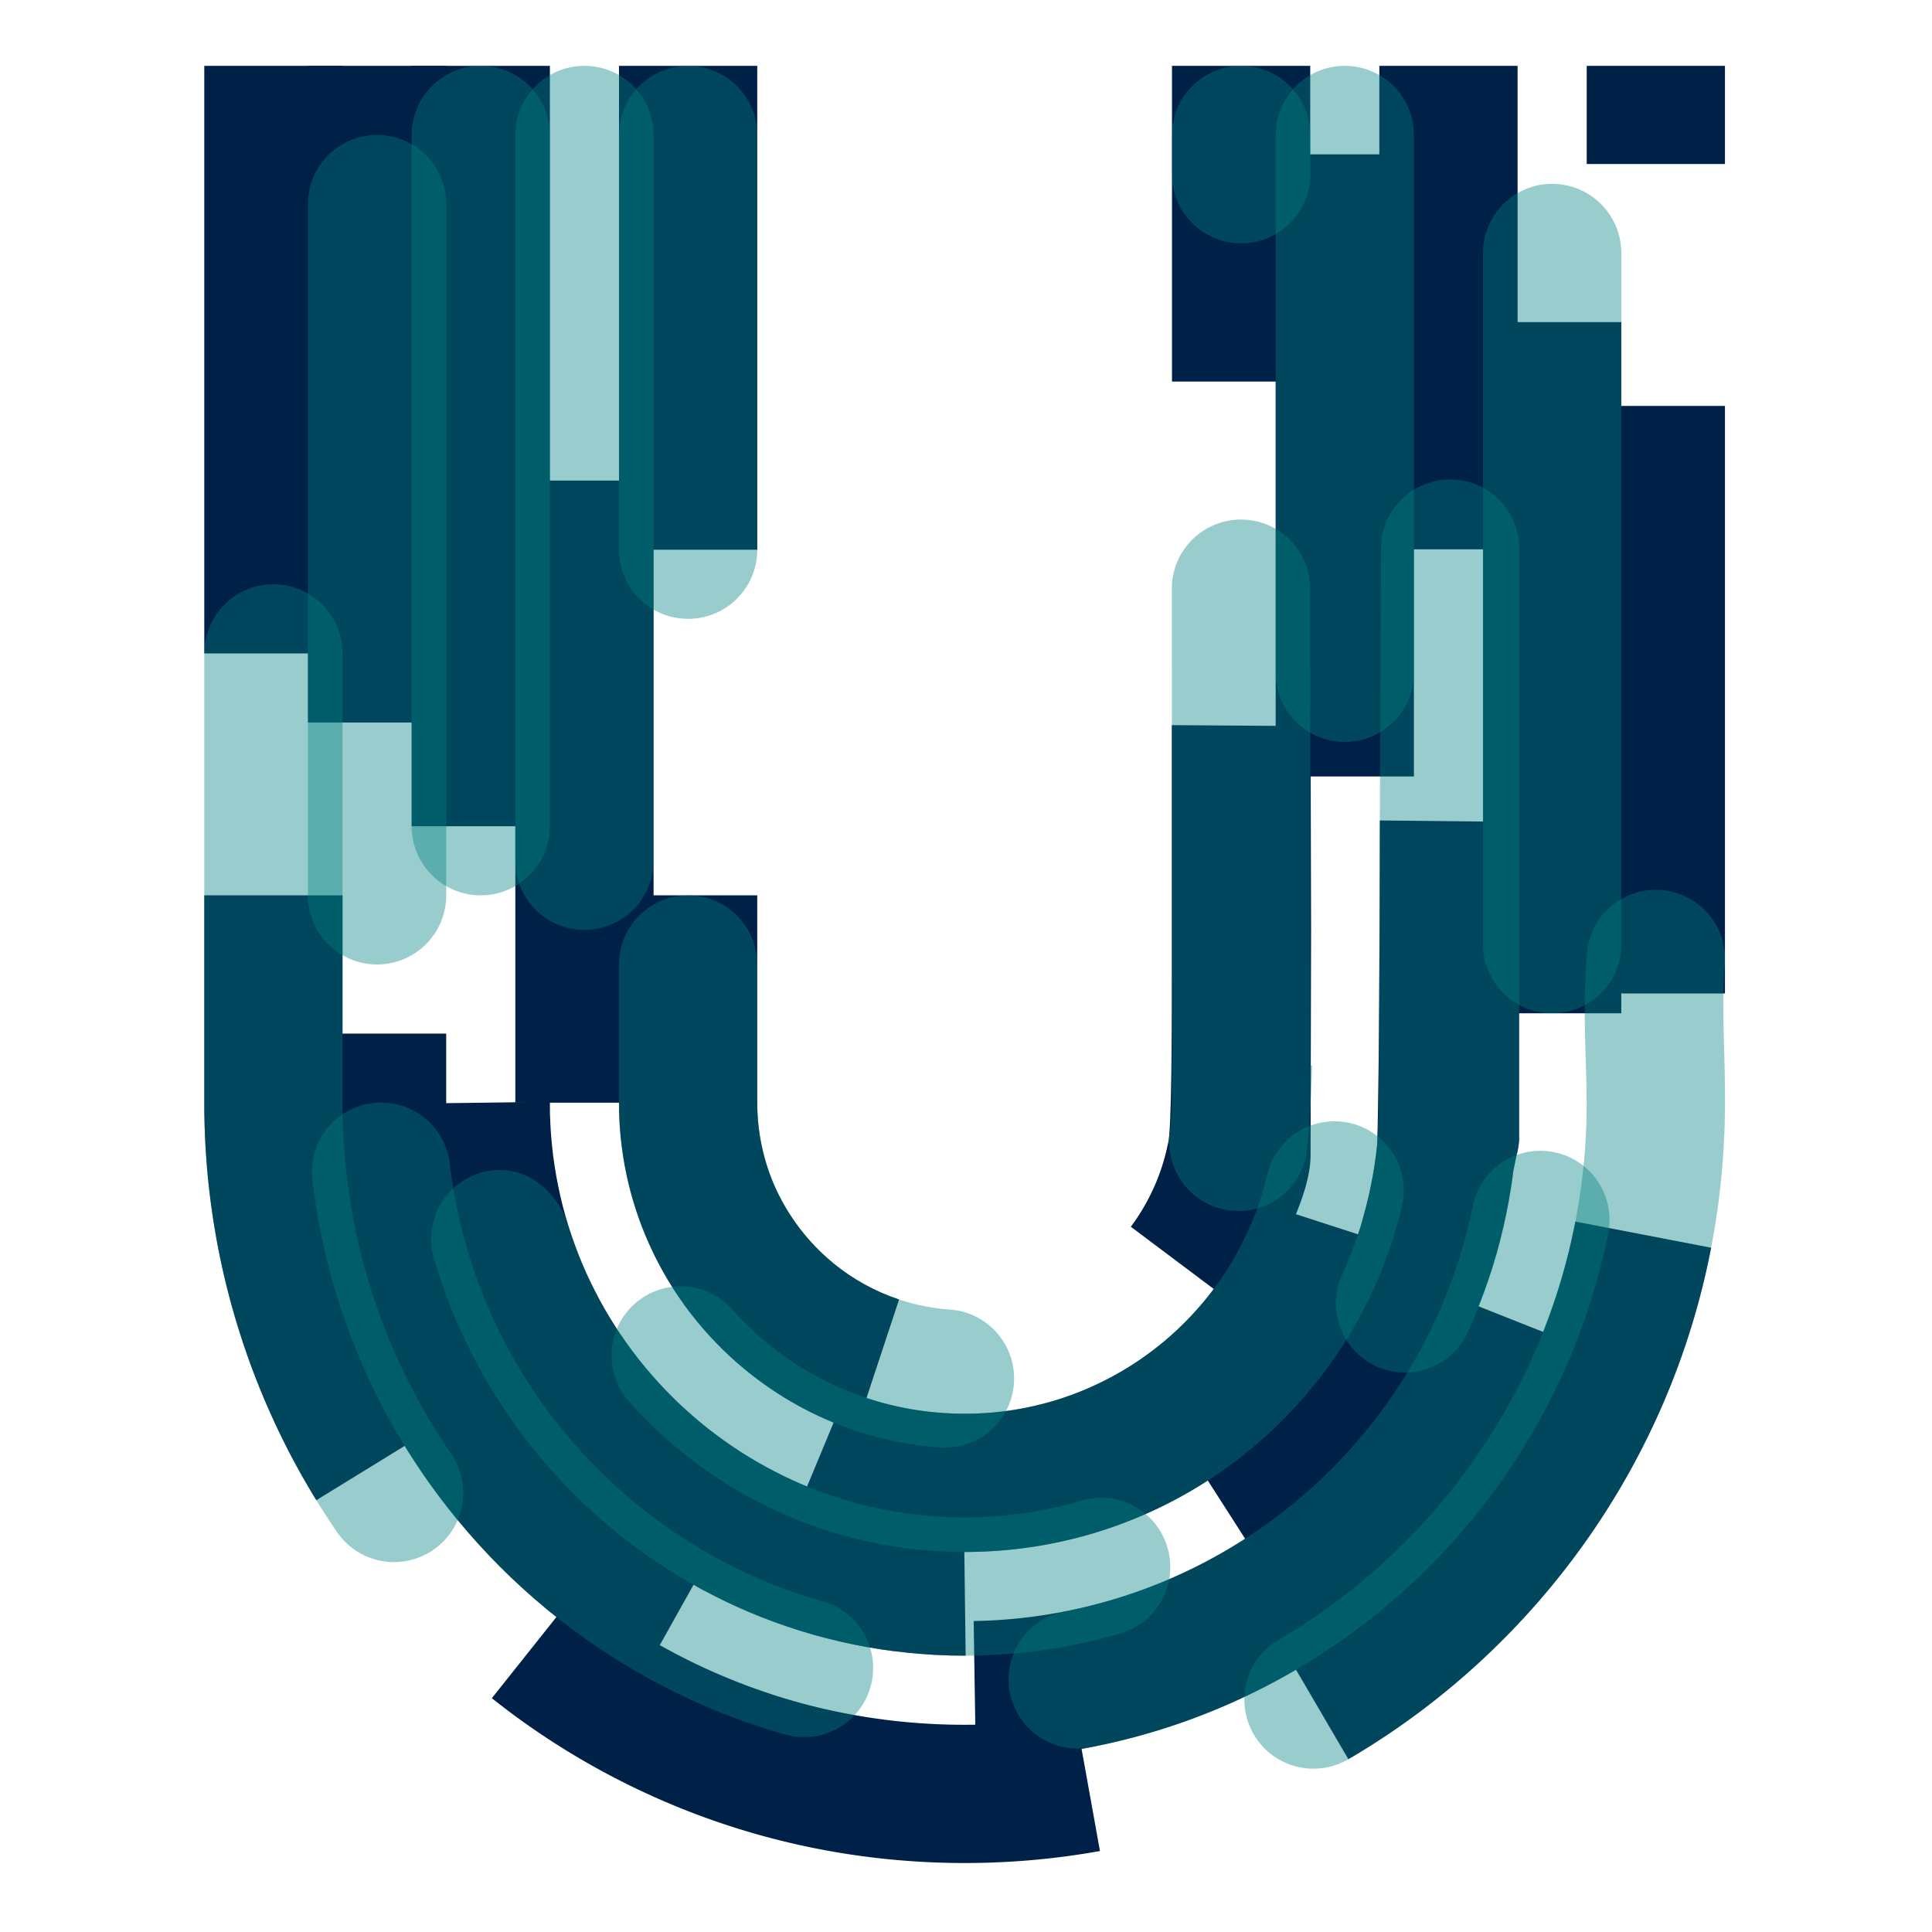
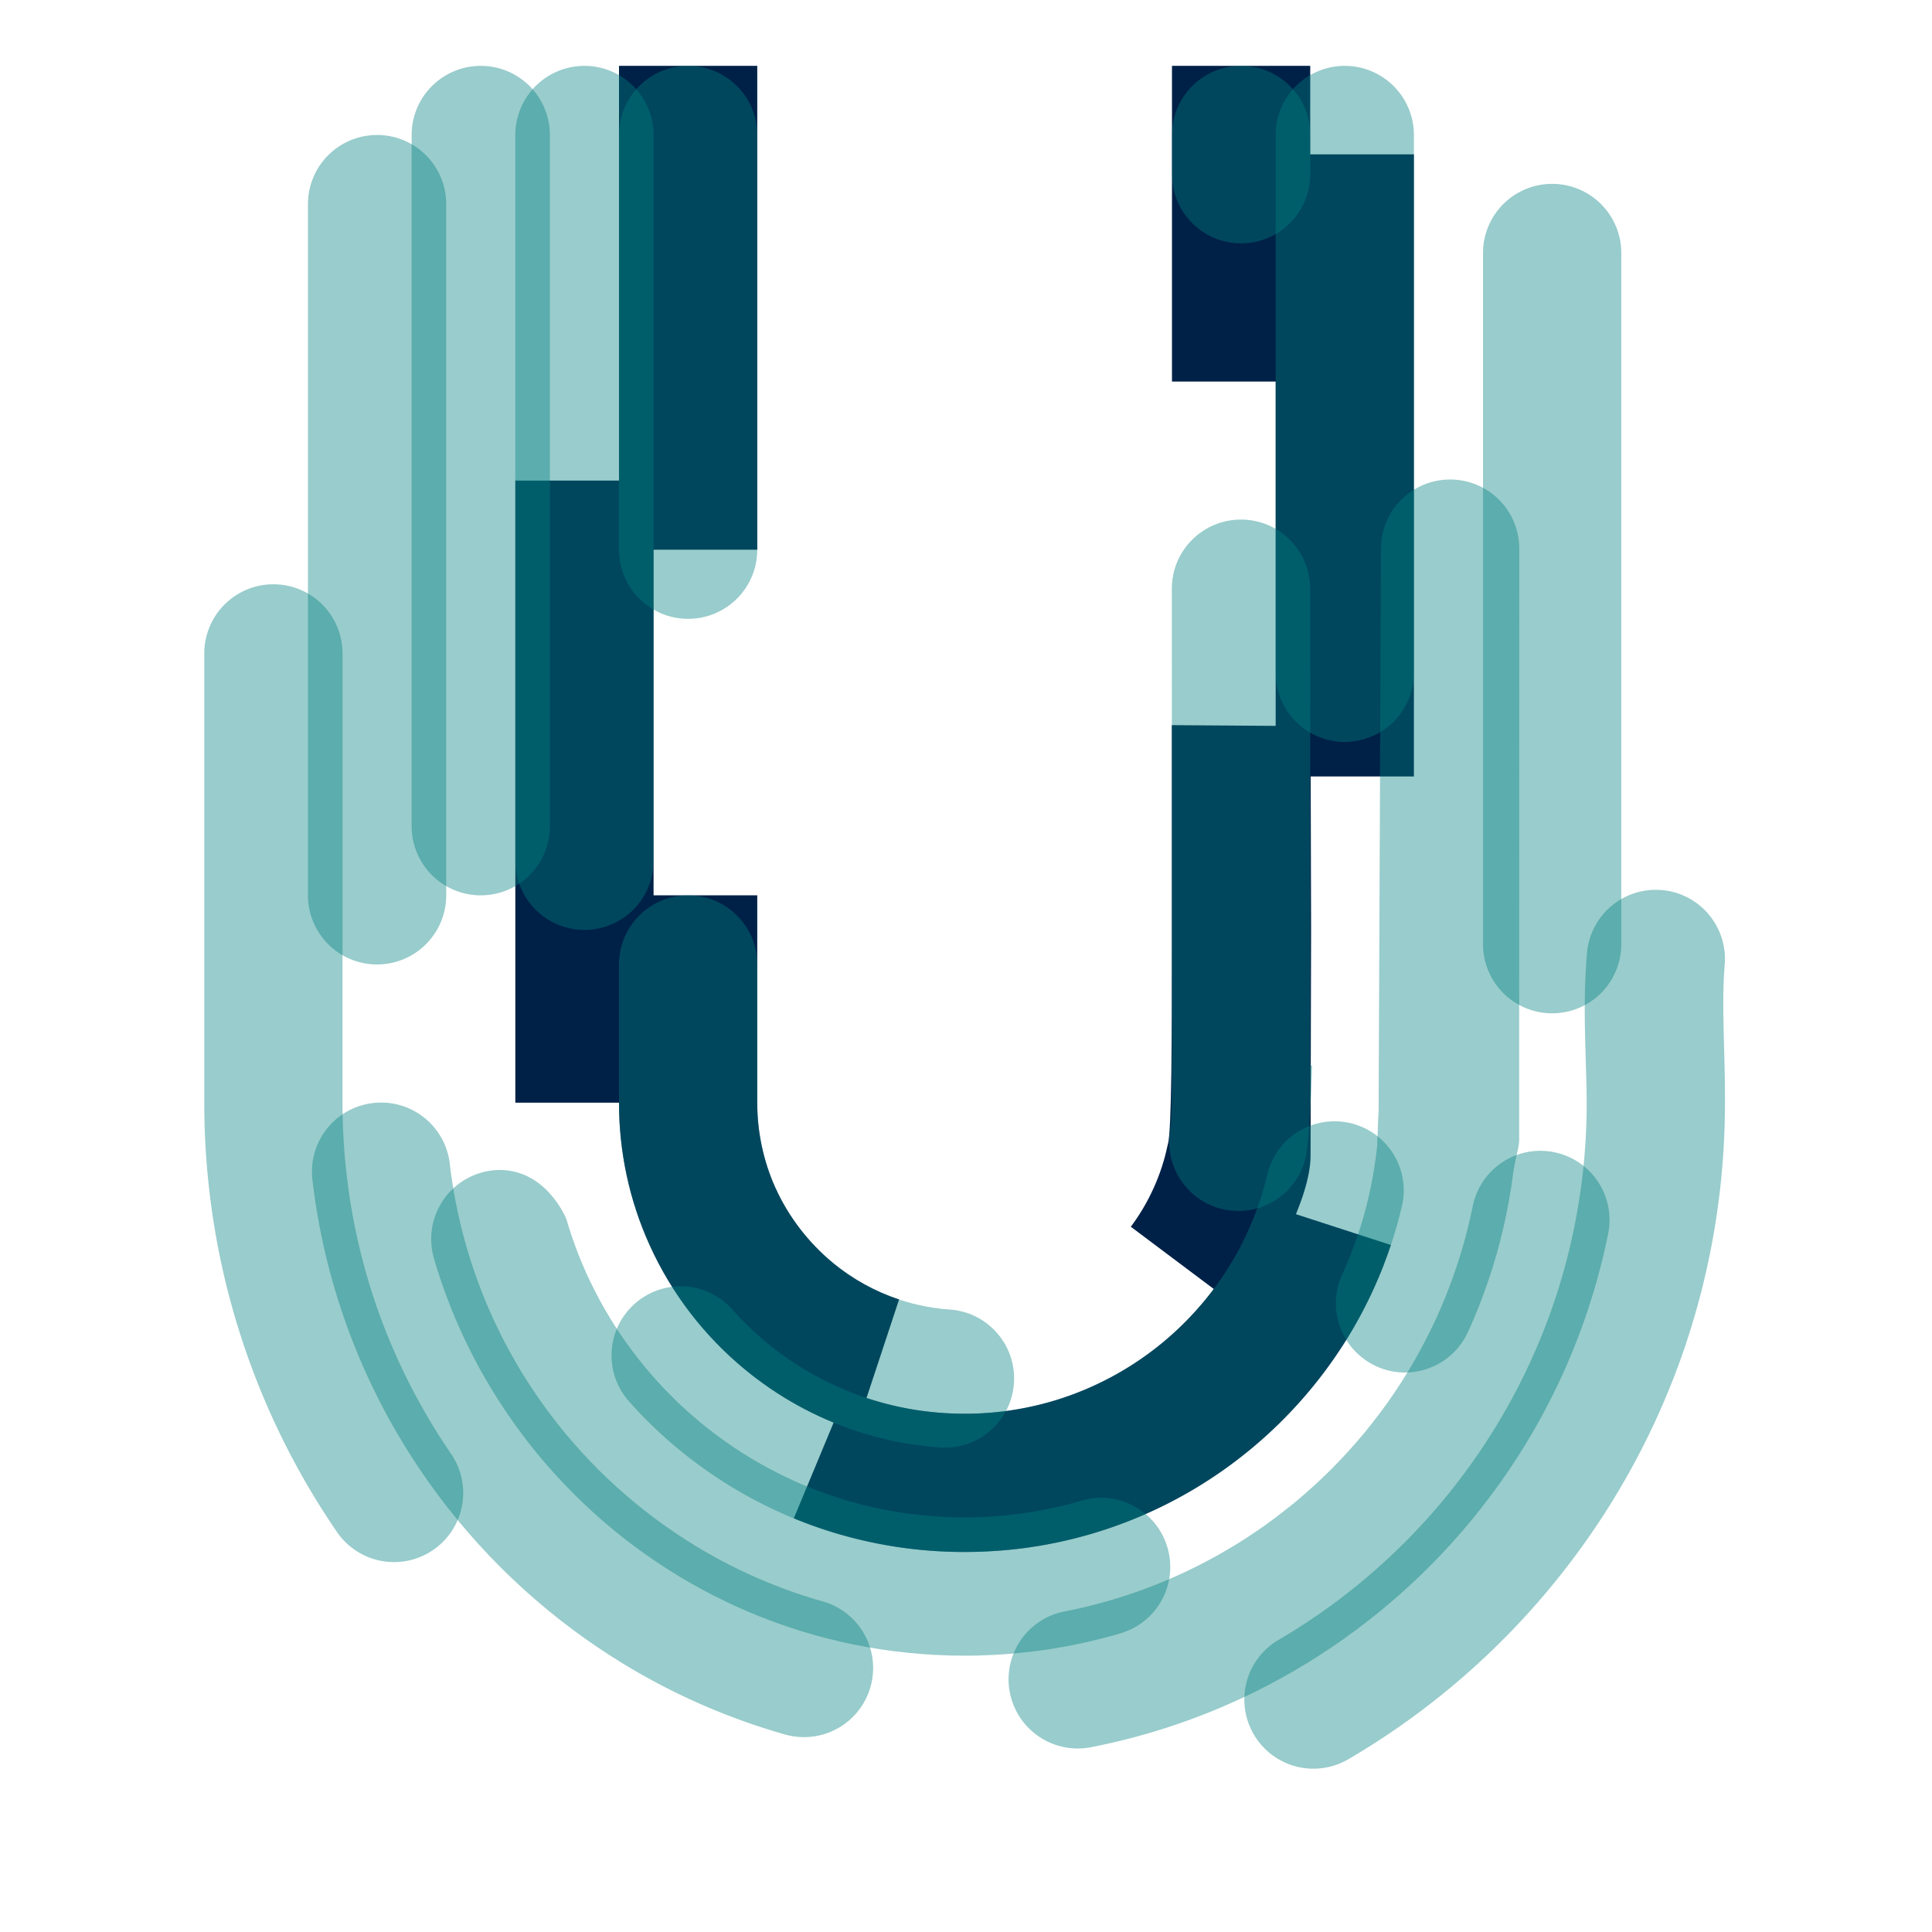
<svg xmlns="http://www.w3.org/2000/svg" width="2.35in" height="2.35in" viewBox="0 0 55.812 55.812" version="1.1" id="Ur-Text logo">
  <defs id="defs" />
  <style id="style3788">
		.bottom-path {
			stroke: #002147;
			stroke-width: 4;
			stroke-linecap: butt;
			stroke-linejoin: round;
			stroke-opacity: 100%;
			fill: none;
		}
		.top-path {
			stroke: #008080;
			stroke-width: 4;
			stroke-linecap: round;
			stroke-linejoin: round;
			stroke-opacity: 0.4;
			fill: none;
		}
		#stroke1 {
			stroke-dasharray: 17, 7;
			stroke-dashoffset: 9000;
			animation: stroke 3600s linear infinite;
		}
		#stroke2 {
			stroke-dasharray: 20, 9;
			stroke-dashoffset: 9020;
			animation: stroke 3200s linear infinite;
		}
		#stroke3 {
			stroke-dasharray: 22, 8;
			stroke-dashoffset: 9030;
			animation: stroke 2800s linear infinite;
		}
		#stroke4 {
			stroke-dasharray: 18, 13;
			stroke-dashoffset: 9040;
			animation: stroke 2400s linear infinite;
		}
		#stroke5 {
			stroke-dasharray: 16, 10;
			stroke-dashoffset: 9050;
			animation: stroke 2000s linear infinite;
		}
		#stroke6 {
			stroke-dasharray: 25, 30;
			stroke-dashoffset: 9060;
			animation: stroke 2800s linear infinite;
		}
		#stroke7 {
			stroke-dasharray: 20, 8;
			stroke-dashoffset: 9070;
			animation: stroke 2400s linear infinite;
		}
		#stroke8 {
			stroke-dasharray: 22, 12;
			stroke-dashoffset: 9080;
			animation: stroke 2200s linear infinite;
		}
		#stroke9 {
			stroke-dasharray: 24, 15;
			stroke-dashoffset: 9090;
			animation: stroke 1800s linear infinite;
		}
		#stroke10 {
			stroke-dasharray: 16, 12;
			stroke-dashoffset: 10000;
			animation: stroke 1600s linear infinite;
		}


		@keyframes stroke {
			to {
				stroke-dashoffset: 0;
			}
		}

	</style>
  <g id="g20199" transform="translate(2.906,-0.094)">
-     <path id="stroke1" style="color:#000000;fill:#002147;stroke-width:4.042;stroke-linejoin:round;stroke-dasharray:68.716, 28.295;stroke-dashoffset:36378.9;-inkscape-stroke:none" d="M 12.127,8.084 V 76.801 H 28.295 V 8.084 Z m 161.684,0 V 19.562 h 16.168 V 8.084 Z m 0,39.773 v 68.717 h 16.168 V 47.857 Z M 12.127,105.096 v 24.252 c -0.004,8.945 1.335,17.885 4.002,26.447 2.186,7.027 5.246,13.775 9.104,20.045 l 13.775,-8.471 C 35.86,162.252 33.347,156.725 31.562,150.986 29.39,144.013 28.292,136.673 28.295,129.348 V 105.096 Z M 172.484,143.25 c -0.616,3.194 -1.45,6.346 -2.494,9.434 -2.627,7.773 -6.614,15.12 -11.693,21.578 a 8.085,8.085 0 0 0 0,0.008 c -5.638,7.178 -12.655,13.302 -20.525,17.904 l 8.162,13.959 c 9.648,-5.642 18.177,-13.096 25.074,-21.877 6.216,-7.905 11.073,-16.853 14.297,-26.393 1.277,-3.776 2.301,-7.636 3.057,-11.557 z M 55.824,186.348 45.758,198.994 c 8.281,6.592 17.728,11.676 27.805,14.945 8.511,2.767 17.418,4.217 26.346,4.326 5.678,0.072 11.366,-0.387 16.973,-1.396 l -2.865,-15.916 c -4.574,0.824 -9.238,1.204 -13.902,1.145 a 8.085,8.085 0 0 0 -0.008,0 c -7.307,-0.089 -14.606,-1.276 -21.537,-3.529 a 8.085,8.085 0 0 0 -0.008,-0.008 c -8.214,-2.664 -15.974,-6.83 -22.736,-12.213 z" transform="matrix(0.247,0,0,0.247,0,-6.2306722e-5)" />
-     <path id="stroke2" style="color:#000000;fill:#002147;stroke-width:4.042;stroke-linejoin:round;stroke-dasharray:80.842, 36.379;stroke-dashoffset:36459.8;-inkscape-stroke:none" d="M 24.252,8.084 V 84.885 H 40.422 V 8.084 Z M 161.684,38.053 v 80.842 h 16.17 V 38.053 Z M 24.252,121.264 v 8.084 c -0.003,8.037 1.249,16.074 3.742,23.74 2.78,8.572 7.085,16.61 12.648,23.684 a 8.085,8.085 0 0 0 0.055,0.07 l 1.035,1.287 a 8.085,8.085 0 0 0 0.125,0.15 l 1.066,1.256 a 8.085,8.085 0 0 0 0.127,0.148 l 1.088,1.232 a 8.085,8.085 0 0 0 0.135,0.143 l 1.121,1.207 a 8.085,8.085 0 0 0 0.135,0.143 l 1.152,1.176 a 8.085,8.085 0 0 0 0.135,0.135 l 1.176,1.152 a 8.085,8.085 0 0 0 0.143,0.135 l 1.207,1.121 a 8.085,8.085 0 0 0 0.143,0.135 l 1.23,1.088 a 8.085,8.085 0 0 0 0.15,0.127 l 1.256,1.066 a 8.085,8.085 0 0 0 0.15,0.125 l 1.287,1.035 a 8.085,8.085 0 0 0 0.148,0.119 l 1.311,1.002 a 8.085,8.085 0 0 0 0.158,0.119 l 1.334,0.971 a 8.085,8.085 0 0 0 0.158,0.117 l 1.357,0.939 a 8.085,8.085 0 0 0 0.166,0.111 l 1.383,0.908 a 8.085,8.085 0 0 0 0.158,0.102 l 1.404,0.885 a 8.085,8.085 0 0 0 0.174,0.096 l 1.422,0.844 a 8.085,8.085 0 0 0 0.172,0.104 l 0.529,0.291 7.887,-14.107 -0.441,-0.252 -1.264,-0.742 -1.238,-0.775 -1.217,-0.805 -1.199,-0.828 -1.178,-0.861 -1.16,-0.893 -1.137,-0.906 -1.113,-0.947 -1.09,-0.965 -1.064,-0.994 -1.043,-1.01 -1.01,-1.043 -0.994,-1.066 -0.965,-1.088 -0.947,-1.113 -0.932,-1.17 c -4.374,-5.568 -7.775,-11.93 -9.955,-18.654 -1.958,-6.02 -2.954,-12.382 -2.951,-18.734 a 8.085,8.085 0 0 0 0,-0.002 8.085,8.085 0 0 0 0,-0.002 8.085,8.085 0 0 0 0,-0.002 8.085,8.085 0 0 0 0,-0.002 v -8.084 z M 157.438,151.689 c -1.066,2.693 -2.335,5.312 -3.783,7.832 l -0.74,1.264 -0.775,1.238 -0.805,1.217 -0.828,1.199 -0.861,1.176 -0.893,1.162 -0.906,1.137 -0.949,1.113 -0.963,1.088 -0.994,1.066 -1.01,1.043 -1.043,1.01 -1.066,0.994 -1.088,0.963 -1.113,0.949 -1.137,0.906 -1.162,0.893 -1.176,0.861 -1.199,0.828 c -4.057,2.741 -8.451,4.991 -13.043,6.672 a 8.085,8.085 0 0 0 -0.008,0 c -6.314,2.315 -13.047,3.563 -19.785,3.67 l 0.254,16.16 c 8.548,-0.136 17.057,-1.7 25.098,-4.648 5.836,-2.136 11.395,-4.979 16.539,-8.455 a 8.085,8.085 0 0 0 0.078,-0.057 l 1.359,-0.939 a 8.085,8.085 0 0 0 0.156,-0.117 l 1.336,-0.973 a 8.085,8.085 0 0 0 0.156,-0.117 l 1.311,-1.004 a 8.085,8.085 0 0 0 0.15,-0.117 l 1.287,-1.035 a 8.085,8.085 0 0 0 0.15,-0.125 l 1.256,-1.066 a 8.085,8.085 0 0 0 0.148,-0.127 l 1.232,-1.09 a 8.085,8.085 0 0 0 0.143,-0.133 l 1.207,-1.121 a 8.085,8.085 0 0 0 0.143,-0.135 l 1.176,-1.152 a 8.085,8.085 0 0 0 0.135,-0.135 l 1.152,-1.176 a 8.085,8.085 0 0 0 0.135,-0.143 l 1.121,-1.207 a 8.085,8.085 0 0 0 0.133,-0.143 l 1.09,-1.232 a 8.085,8.085 0 0 0 0.127,-0.148 l 1.066,-1.256 a 8.085,8.085 0 0 0 0.125,-0.15 l 1.035,-1.287 a 8.085,8.085 0 0 0 0.117,-0.15 l 1.004,-1.311 a 8.085,8.085 0 0 0 0.117,-0.156 l 0.973,-1.334 a 8.085,8.085 0 0 0 0.117,-0.158 l 0.939,-1.359 a 8.085,8.085 0 0 0 0.111,-0.164 l 0.908,-1.383 a 8.085,8.085 0 0 0 0.102,-0.158 l 0.885,-1.404 a 8.085,8.085 0 0 0 0.094,-0.174 l 0.846,-1.422 a 8.085,8.085 0 0 0 0.055,-0.086 c 1.833,-3.188 3.435,-6.51 4.793,-9.939 z" transform="matrix(0.247,0,0,0.247,0,-6.2306722e-5)" />
-     <path id="stroke3" style="color:#000000;fill:#002147;stroke-width:4.042;stroke-linejoin:round;stroke-dasharray:88.926, 32.337;stroke-dashoffset:36500.2;-inkscape-stroke:none" d="M 36.379,8.084 V 97.012 H 52.547 V 8.084 Z m 113.18,0 V 64.627 h 16.168 V 8.084 Z m 0.056,88.253 c 0,0 -0.009,28.073 -0.311,37.888 l -0.141,1.248 -0.174,1.207 -0.197,1.201 -0.23,1.184 -0.252,1.176 -0.283,1.17 -0.316,1.16 -0.331,1.201 -0.371,1.137 -0.395,1.121 -0.418,1.105 -0.443,1.09 -0.473,1.08 -0.498,1.066 -0.529,1.051 -0.545,1.041 -0.568,1.02 -0.6,1.01 -0.615,0.994 -0.648,0.973 -0.662,0.963 -0.688,0.939 -0.711,0.932 -0.732,0.908 -0.75,0.883 -0.775,0.877 -0.789,0.852 -0.82,0.83 -0.83,0.82 -0.852,0.789 -0.877,0.775 -0.885,0.75 -0.906,0.734 -1.004,0.766 c -0.885,0.659 -1.781,1.275 -2.684,1.854 l 8.732,13.611 c 1.28,-0.821 2.517,-1.684 3.709,-2.574 0.027,-0.018 0.053,-0.036 0.08,-0.055 l 1.072,-0.828 c 0.053,-0.039 0.106,-0.079 0.158,-0.119 l 1.059,-0.854 c 0.051,-0.041 0.101,-0.083 0.15,-0.125 l 1.033,-0.877 c 0.051,-0.042 0.101,-0.084 0.15,-0.127 l 1.01,-0.898 c 0.048,-0.044 0.096,-0.089 0.143,-0.135 l 0.996,-0.924 c 0.047,-0.044 0.094,-0.089 0.141,-0.135 l 0.971,-0.947 c 0.045,-0.044 0.09,-0.088 0.135,-0.133 l 0.947,-0.973 c 0.045,-0.046 0.09,-0.093 0.135,-0.141 l 0.924,-0.996 c 0.045,-0.046 0.09,-0.093 0.135,-0.141 l 0.898,-1.012 c 0.043,-0.05 0.085,-0.1 0.127,-0.15 l 0.877,-1.033 c 0.042,-0.05 0.084,-0.1 0.125,-0.15 l 0.854,-1.059 c 0.04,-0.052 0.08,-0.104 0.119,-0.156 l 0.828,-1.074 c 0.038,-0.052 0.075,-0.105 0.111,-0.158 l 0.805,-1.098 c 0.037,-0.052 0.073,-0.105 0.109,-0.158 l 0.775,-1.121 c 0.037,-0.052 0.074,-0.105 0.109,-0.158 l 0.75,-1.145 c 0.035,-0.052 0.07,-0.104 0.104,-0.156 l 0.727,-1.162 c 0.035,-0.055 0.068,-0.11 0.102,-0.166 l 0.695,-1.176 c 0.032,-0.055 0.063,-0.11 0.094,-0.166 l 0.672,-1.199 c 0.032,-0.055 0.063,-0.11 0.094,-0.166 l 0.633,-1.217 c 0.032,-0.057 0.063,-0.114 0.094,-0.172 l 0.609,-1.232 c 0.029,-0.058 0.058,-0.116 0.086,-0.174 l 0.584,-1.248 c 0.027,-0.06 0.054,-0.121 0.08,-0.182 l 0.553,-1.254 c 0.027,-0.063 0.053,-0.126 0.078,-0.189 l 0.513,-1.336 c 0.024,-0.063 0.048,-0.126 0.07,-0.189 l 0.49,-1.295 c 0.024,-0.06 0.048,-0.121 0.07,-0.182 l 0.459,-1.311 c 0.022,-0.063 0.043,-0.126 0.062,-0.189 l 0.434,-1.318 c 0.019,-0.063 0.037,-0.126 0.055,-0.189 l 0.404,-1.342 c 0.019,-0.063 0.037,-0.126 0.055,-0.189 l 0.363,-1.35 c 0.016,-0.066 0.032,-0.131 0.047,-0.197 l 0.332,-1.359 c 0.017,-0.066 0.032,-0.131 0.047,-0.197 l 0.301,-1.381 c 0.014,-0.066 0.027,-0.131 0.039,-0.197 l 0.268,-1.381 c 0.012,-0.069 0.023,-0.138 0.033,-0.207 l 0.236,-1.396 c 0.011,-0.066 0.022,-0.131 0.031,-0.197 l 0.197,-1.414 c 0.009,-0.068 0.017,-0.137 0.023,-0.205 l 0.302,-1.497 c 0.121,-0.573 0.284,-0.96 0.396,-2.116 -0.003,-13.586 -1.8e-4,-27.965 -1.8e-4,-37.288 z m -97.067,32.907 -16.168,0.207 0.016,1.459 c 0.002,0.068 0.004,0.137 0.008,0.205 l 0.055,1.453 c 0.002,0.068 0.004,0.137 0.008,0.205 l 0.096,1.438 c 0.004,0.068 0.009,0.137 0.016,0.205 l 0.127,1.43 c 0.007,0.069 0.015,0.137 0.023,0.205 l 0.158,1.42 c 0.007,0.069 0.015,0.137 0.023,0.205 l 0.197,1.414 c 0.01,0.066 0.02,0.132 0.031,0.197 l 0.236,1.396 c 0.009,0.069 0.02,0.138 0.031,0.207 l 0.27,1.381 c 0.012,0.066 0.025,0.132 0.039,0.197 l 0.301,1.381 c 0.015,0.066 0.03,0.132 0.047,0.197 l 0.332,1.359 c 0.015,0.066 0.03,0.132 0.047,0.197 l 0.363,1.35 c 0.017,0.063 0.036,0.127 0.055,0.189 l 0.402,1.342 c 0.018,0.063 0.037,0.127 0.057,0.189 L 39.75,149.992 c 0.02,0.063 0.041,0.127 0.062,0.189 l 0.459,1.311 c 0.023,0.061 0.046,0.121 0.07,0.182 l 0.49,1.295 c 0.023,0.063 0.046,0.127 0.07,0.189 l 0.521,1.271 c 0.025,0.064 0.051,0.127 0.078,0.189 l 0.553,1.254 c 0.026,0.061 0.053,0.121 0.08,0.182 l 0.584,1.248 c 0.028,0.058 0.057,0.116 0.086,0.174 l 0.609,1.232 c 0.031,0.058 0.062,0.115 0.094,0.172 l 0.631,1.217 c 0.031,0.056 0.063,0.111 0.096,0.166 l 0.672,1.199 c 0.031,0.056 0.062,0.111 0.094,0.166 l 0.695,1.176 c 0.033,0.056 0.067,0.111 0.102,0.166 l 0.727,1.16 c 0.034,0.053 0.068,0.106 0.104,0.158 l 0.75,1.145 c 0.036,0.053 0.072,0.106 0.109,0.158 l 0.773,1.121 c 0.036,0.053 0.074,0.106 0.111,0.158 l 0.805,1.098 c 0.036,0.053 0.074,0.106 0.111,0.158 l 0.828,1.072 c 0.039,0.053 0.079,0.106 0.119,0.158 l 0.852,1.059 c 0.042,0.051 0.084,0.101 0.127,0.15 l 0.877,1.033 c 0.041,0.051 0.083,0.101 0.125,0.15 l 0.9,1.01 c 0.044,0.048 0.089,0.096 0.135,0.143 l 0.924,0.996 c 0.044,0.047 0.089,0.094 0.135,0.141 l 0.947,0.971 c 0.044,0.045 0.088,0.09 0.133,0.135 l 0.973,0.947 c 0.046,0.045 0.093,0.09 0.141,0.135 l 0.996,0.924 c 0.046,0.045 0.093,0.09 0.141,0.135 l 1.012,0.898 c 0.05,0.043 0.1,0.085 0.15,0.127 l 1.033,0.877 c 0.05,0.042 0.1,0.084 0.15,0.125 l 1.059,0.854 c 0.052,0.04 0.104,0.08 0.156,0.119 l 1.074,0.828 c 0.052,0.038 0.105,0.075 0.158,0.111 l 1.098,0.805 c 0.052,0.037 0.105,0.073 0.158,0.109 l 1.121,0.775 c 0.052,0.037 0.104,0.073 0.156,0.109 l 1.146,0.75 c 0.052,0.035 0.104,0.07 0.156,0.104 l 1.162,0.727 c 0.054,0.035 0.109,0.068 0.164,0.102 l 1.178,0.695 c 0.055,0.032 0.11,0.063 0.166,0.094 l 1.199,0.672 c 0.055,0.032 0.11,0.063 0.166,0.094 l 1.215,0.633 c 0.058,0.032 0.116,0.063 0.174,0.094 l 1.232,0.609 c 0.058,0.029 0.116,0.058 0.174,0.086 l 1.248,0.584 c 0.06,0.027 0.119,0.054 0.18,0.08 l 1.256,0.553 c 0.063,0.027 0.126,0.053 0.189,0.078 l 1.271,0.521 c 0.063,0.024 0.126,0.048 0.189,0.07 l 1.295,0.49 c 0.06,0.024 0.121,0.048 0.182,0.07 l 1.311,0.459 c 0.063,0.022 0.126,0.043 0.189,0.062 l 1.318,0.434 c 0.063,0.019 0.126,0.037 0.189,0.055 l 1.342,0.404 c 0.063,0.019 0.126,0.037 0.189,0.055 l 1.35,0.363 c 0.066,0.017 0.131,0.032 0.197,0.047 l 1.359,0.332 c 0.066,0.016 0.131,0.032 0.197,0.047 l 1.381,0.301 c 0.066,0.014 0.131,0.027 0.197,0.039 l 1.381,0.268 c 0.068,0.012 0.137,0.023 0.205,0.033 l 1.398,0.236 c 0.066,0.011 0.131,0.022 0.197,0.031 l 1.412,0.197 c 0.069,0.009 0.138,0.017 0.207,0.023 l 1.42,0.158 c 0.068,0.009 0.137,0.017 0.205,0.023 l 1.43,0.127 c 0.068,0.006 0.137,0.011 0.205,0.016 l 1.438,0.096 c 0.068,0.003 0.137,0.006 0.205,0.008 l 1.451,0.055 c 0.069,0.003 0.138,0.006 0.207,0.008 l 1.459,0.016 c 0.068,8.7e-4 0.137,8.7e-4 0.205,0 h 0.025 l -0.205,-16.168 -1.178,-0.016 -1.246,-0.049 -1.24,-0.078 -1.223,-0.111 -1.225,-0.141 -1.207,-0.166 -1.201,-0.197 -1.184,-0.23 -1.176,-0.252 -1.17,-0.283 -1.16,-0.316 -1.137,-0.34 -1.137,-0.371 -1.121,-0.395 -1.105,-0.418 -1.09,-0.443 -1.08,-0.473 -1.066,-0.498 -1.051,-0.529 -1.041,-0.545 -1.02,-0.568 -1.01,-0.6 -0.994,-0.615 -0.973,-0.646 -0.963,-0.664 -0.939,-0.688 -0.932,-0.709 -0.908,-0.734 -0.883,-0.75 -0.877,-0.775 -0.854,-0.789 -0.828,-0.82 -0.82,-0.83 -0.791,-0.852 -0.773,-0.877 -0.75,-0.883 -0.734,-0.908 -0.709,-0.932 -0.688,-0.939 -0.664,-0.963 -0.646,-0.973 -0.615,-0.994 -0.602,-1.01 -0.568,-1.02 -0.543,-1.041 -0.529,-1.051 -0.498,-1.066 -0.473,-1.08 -0.443,-1.09 -0.418,-1.105 -0.395,-1.121 -0.371,-1.137 -0.34,-1.137 -0.316,-1.16 -0.283,-1.17 -0.252,-1.176 -0.23,-1.184 -0.197,-1.201 -0.174,-1.207 -0.133,-1.225 -0.111,-1.223 -0.078,-1.24 -0.049,-1.246 z" transform="matrix(0.247,0,0,0.247,0,-6.2306722e-5)" />
    <path id="stroke4" style="color:#000000;fill:#002147;stroke-width:4.042;stroke-linejoin:round;stroke-dasharray:72.758, 52.547;stroke-dashoffset:36540.6;-inkscape-stroke:none" d="m 137.432,18.434 v 72.758 h 16.168 V 18.434 Z M 48.506,56.59 V 129.348 H 64.674 V 56.59 Z M 135.529,141 l -0.008,0.016 -0.293,0.838 -0.348,0.898 -0.008,0.025 c -0.639,1.608 -1.394,3.172 -2.258,4.674 -1.018,1.77 -2.189,3.458 -3.49,5.035 -1.483,1.797 -3.137,3.453 -4.934,4.936 -1.577,1.301 -3.267,2.471 -5.037,3.488 -1.274,0.732 -2.596,1.387 -3.947,1.959 -1.091,0.462 -2.201,0.871 -3.332,1.223 -1.144,0.356 -2.306,0.652 -3.48,0.893 -0.892,0.183 -1.797,0.336 -2.701,0.451 -0.917,0.117 -1.837,0.197 -2.762,0.244 -0.939,0.048 -1.877,0.055 -2.818,0.031 -0.932,-0.023 -1.862,-0.08 -2.787,-0.174 -0.912,-0.093 -1.824,-0.218 -2.725,-0.379 -1.184,-0.212 -2.356,-0.484 -3.512,-0.812 -1.328,-0.379 -2.604,-0.81 -3.807,-1.311 l -6.205,14.92 c 1.857,0.773 3.724,1.413 5.582,1.943 a 8.085,8.085 0 0 0 0.008,0 c 1.676,0.476 3.378,0.87 5.092,1.176 1.303,0.233 2.616,0.419 3.932,0.553 1.334,0.136 2.673,0.218 4.012,0.252 1.349,0.034 2.699,0.014 4.049,-0.055 1.331,-0.068 2.654,-0.179 3.979,-0.348 1.307,-0.166 2.609,-0.382 3.9,-0.646 1.701,-0.348 3.387,-0.779 5.045,-1.295 1.639,-0.51 3.251,-1.101 4.832,-1.77 1.958,-0.828 3.865,-1.775 5.707,-2.834 2.56,-1.472 4.988,-3.159 7.264,-5.037 2.593,-2.14 4.981,-4.528 7.121,-7.121 1.878,-2.275 3.565,-4.702 5.037,-7.262 1.272,-2.212 2.379,-4.516 3.316,-6.893 a 8.085,8.085 0 0 0 0.039,-0.096 l 0.379,-1.018 a 8.085,8.085 0 0 0 0.07,-0.182 l 0.363,-1.027 a 8.085,8.085 0 0 0 0.064,-0.189 l 0.039,-0.117 z" transform="matrix(0.247,0,0,0.247,0,-6.2306722e-5)" />
    <path id="stroke5" style="color:#000000;fill:#002147;stroke-width:4.042;stroke-linejoin:round;stroke-dasharray:64.674, 40.421;stroke-dashoffset:36581.1;-inkscape-stroke:none" d="M 60.631,8.084 V 64.674 H 76.801 V 8.084 Z m 64.674,0 V 45.008 h 16.17 V 8.084 Z m -0.017,77.106 v 26.45 c 0,9.069 0,21.101 -0.463,22.562 -0.005,0.016 -0.011,0.031 -0.016,0.047 -0.702,3.444 -2.201,6.785 -4.318,9.607 l 12.932,9.703 c 3.559,-4.745 8.09,-13.054 8.09,-18 0,-3.51 0.062,-26.507 0.062,-26.507 l -0.062,-23.746 z M 60.631,105.096 v 24.252 c -0.006,5.723 1.202,11.406 3.576,16.643 2.546,5.639 6.371,10.615 11.133,14.541 3.831,3.162 8.225,5.616 12.971,7.186 l 5.076,-15.355 c -2.798,-0.925 -5.464,-2.4 -7.76,-4.295 v -0.002 -0.002 -0.002 -0.002 c -2.843,-2.343 -5.178,-5.387 -6.688,-8.732 l -0.008,-0.008 c -1.401,-3.09 -2.135,-6.546 -2.131,-9.963 v -0.002 -0.002 -0.002 -0.002 -24.252 z" transform="matrix(0.247,0,0,0.247,0,-6.2306722e-5)" />
    <path id="stroke6" style="color:#000000;fill:#008080;fill-opacity:0.4;stroke-width:4.042;stroke-linecap:round;stroke-linejoin:round;stroke-dasharray:101.053, 121.263;stroke-dashoffset:36621.5;-inkscape-stroke:none" d="m 20.211,68.717 a 8.084,8.084 0 0 0 -8.084,8.084 v 52.547 c -0.004,8.945 1.335,17.885 4.002,26.447 2.627,8.448 6.521,16.479 11.525,23.771 a 8.084,8.084 0 0 0 11.242,2.092 8.084,8.084 0 0 0 2.094,-11.242 C 36.905,164.463 33.705,157.879 31.562,150.986 29.39,144.013 28.292,136.673 28.295,129.348 V 76.801 A 8.084,8.084 0 0 0 20.211,68.717 Z M 182.582,104.479 a 8.084,8.084 0 0 0 -8.74,7.375 c -0.621,7.316 0.09,13.789 -0.055,19.373 a 8.085,8.085 0 0 0 0,0.008 c -0.182,7.289 -1.463,14.562 -3.797,21.451 -2.627,7.773 -6.614,15.118 -11.693,21.576 a 8.085,8.085 0 0 0 0,0.008 c -5.638,7.178 -12.655,13.302 -20.525,17.904 a 8.084,8.084 0 0 0 -2.898,11.061 8.084,8.084 0 0 0 11.061,2.898 c 9.648,-5.642 18.177,-13.096 25.074,-21.877 6.215,-7.903 11.073,-16.848 14.297,-26.385 v -0.008 c 2.864,-8.454 4.42,-17.315 4.643,-26.219 v -0.008 c 0.181,-7.009 -0.447,-13.15 0,-18.418 a 8.084,8.084 0 0 0 -7.365,-8.74 z" transform="matrix(0.247,0,0,0.247,0,-6.2306722e-5)" />
    <path id="stroke7" style="color:#000000;fill:#008080;fill-opacity:0.4;stroke-width:4.042;stroke-linecap:round;stroke-linejoin:round;stroke-dasharray:80.842, 32.337;stroke-dashoffset:36661.9;-inkscape-stroke:none" d="m 32.336,16.168 a 8.084,8.084 0 0 0 -8.084,8.084 V 105.096 a 8.084,8.084 0 0 0 8.084,8.084 8.084,8.084 0 0 0 8.086,-8.084 V 24.252 a 8.084,8.084 0 0 0 -8.086,-8.084 z m 137.432,5.717 a 8.084,8.084 0 0 0 -8.084,8.084 v 80.842 a 8.084,8.084 0 0 0 8.084,8.084 8.084,8.084 0 0 0 8.086,-8.084 v -80.842 a 8.084,8.084 0 0 0 -8.086,-8.084 z M 33.682,129.379 a 8.084,8.084 0 0 0 -1.811,0.008 8.084,8.084 0 0 0 -7.098,8.961 c 1.014,8.737 3.551,17.262 7.469,25.137 0.689,1.387 1.415,2.755 2.188,4.098 a 8.085,8.085 0 0 0 0.055,0.086 l 0.844,1.422 a 8.085,8.085 0 0 0 0.096,0.174 l 0.885,1.404 a 8.085,8.085 0 0 0 0.102,0.158 l 0.908,1.383 a 8.085,8.085 0 0 0 0.111,0.164 l 0.939,1.359 a 8.085,8.085 0 0 0 0.117,0.158 l 0.971,1.334 a 8.085,8.085 0 0 0 0.119,0.156 l 1.002,1.311 a 8.085,8.085 0 0 0 0.119,0.15 l 1.035,1.287 a 8.085,8.085 0 0 0 0.125,0.15 l 1.066,1.256 a 8.085,8.085 0 0 0 0.127,0.148 l 1.088,1.232 a 8.085,8.085 0 0 0 0.135,0.143 l 1.121,1.207 a 8.085,8.085 0 0 0 0.135,0.143 l 1.152,1.176 a 8.085,8.085 0 0 0 0.135,0.135 l 1.176,1.152 a 8.085,8.085 0 0 0 0.143,0.135 l 1.207,1.121 a 8.085,8.085 0 0 0 0.143,0.135 l 1.23,1.088 a 8.085,8.085 0 0 0 0.15,0.127 l 1.256,1.066 a 8.085,8.085 0 0 0 0.15,0.125 l 1.287,1.035 a 8.085,8.085 0 0 0 0.148,0.119 l 1.311,1.002 a 8.085,8.085 0 0 0 0.158,0.119 l 1.334,0.971 a 8.085,8.085 0 0 0 0.158,0.117 l 1.357,0.939 a 8.085,8.085 0 0 0 0.166,0.111 l 1.383,0.908 a 8.085,8.085 0 0 0 0.158,0.102 l 1.404,0.885 a 8.085,8.085 0 0 0 0.086,0.047 c 5.874,3.571 12.218,6.343 18.838,8.219 a 8.084,8.084 0 0 0 9.986,-5.574 8.084,8.084 0 0 0 -5.574,-9.986 c -5.202,-1.474 -10.216,-3.661 -14.842,-6.473 h -0.008 l -1.246,-0.775 -1.217,-0.805 -1.199,-0.828 -1.178,-0.861 -1.16,-0.893 -1.137,-0.906 -1.113,-0.949 -1.09,-0.963 -1.064,-0.994 -1.043,-1.01 -1.01,-1.043 -0.996,-1.066 -0.963,-1.088 -0.947,-1.113 -0.908,-1.137 -0.891,-1.162 -0.861,-1.176 -0.828,-1.199 -0.807,-1.217 -0.773,-1.238 -0.742,-1.264 -0.039,-0.07 -0.008,-0.018 c -0.591,-1.032 -1.153,-2.076 -1.682,-3.141 a 8.085,8.085 0 0 0 0,-0.002 8.085,8.085 0 0 0 0,-0.002 8.085,8.085 0 0 0 0,-0.002 8.085,8.085 0 0 0 0,-0.002 c -3.079,-6.189 -5.084,-12.935 -5.881,-19.801 a 8.084,8.084 0 0 0 -7.158,-7.105 z m 134.211,5.611 a 8.084,8.084 0 0 0 -7.416,6.469 c -1.371,6.799 -3.955,13.377 -7.562,19.311 -0.001,0.002 0.001,0.005 0,0.008 l -0.775,1.246 -0.805,1.217 -0.828,1.199 -0.861,1.178 -0.893,1.16 -0.906,1.137 -0.949,1.113 -0.963,1.09 -0.994,1.064 -1.01,1.043 -1.043,1.01 -1.066,0.994 -1.088,0.965 -1.113,0.947 -1.137,0.906 -1.162,0.893 -1.176,0.861 -1.199,0.828 -1.217,0.807 -1.246,0.773 c -0.002,0.001 -0.007,-0.001 -0.01,0 -6.056,3.682 -12.789,6.292 -19.736,7.641 a 8.084,8.084 0 0 0 -6.395,9.482 8.084,8.084 0 0 0 9.482,6.395 c 8.856,-1.72 17.359,-5.021 25.057,-9.703 a 8.085,8.085 0 0 0 0.088,-0.047 l 1.404,-0.885 a 8.085,8.085 0 0 0 0.158,-0.102 l 1.381,-0.908 a 8.085,8.085 0 0 0 0.166,-0.111 l 1.359,-0.939 a 8.085,8.085 0 0 0 0.156,-0.117 l 1.336,-0.971 a 8.085,8.085 0 0 0 0.156,-0.119 l 1.311,-1.002 a 8.085,8.085 0 0 0 0.15,-0.119 l 1.287,-1.035 a 8.085,8.085 0 0 0 0.15,-0.125 l 1.256,-1.066 a 8.085,8.085 0 0 0 0.148,-0.127 l 1.232,-1.088 a 8.085,8.085 0 0 0 0.143,-0.135 l 1.207,-1.121 a 8.085,8.085 0 0 0 0.143,-0.135 l 1.176,-1.152 a 8.085,8.085 0 0 0 0.135,-0.135 l 1.152,-1.176 a 8.085,8.085 0 0 0 0.135,-0.143 l 1.121,-1.207 a 8.085,8.085 0 0 0 0.133,-0.143 l 1.09,-1.23 a 8.085,8.085 0 0 0 0.127,-0.15 l 1.066,-1.256 a 8.085,8.085 0 0 0 0.125,-0.15 l 1.035,-1.287 a 8.085,8.085 0 0 0 0.117,-0.15 l 1.004,-1.311 a 8.085,8.085 0 0 0 0.117,-0.156 l 0.973,-1.334 a 8.085,8.085 0 0 0 0.117,-0.158 l 0.939,-1.359 a 8.085,8.085 0 0 0 0.111,-0.164 l 0.908,-1.383 a 8.085,8.085 0 0 0 0.102,-0.158 l 0.885,-1.404 a 8.085,8.085 0 0 0 0.047,-0.088 c 4.587,-7.543 7.844,-15.856 9.592,-24.52 a 8.084,8.084 0 0 0 -6.322,-9.521 8.084,8.084 0 0 0 -2.105,-0.145 z" transform="matrix(0.247,0,0,0.247,0,-6.2306722e-5)" />
    <path id="stroke8" style="color:#000000;fill:#008080;fill-opacity:0.4;stroke-width:4.042;stroke-linecap:round;stroke-linejoin:round;stroke-dasharray:88.926, 48.505;stroke-dashoffset:36702.3;-inkscape-stroke:none" d="m 44.463,8.084 c -4.465,1.245e-4 -8.084,3.619 -8.084,8.084 v 80.844 c 1.27e-4,4.465 3.619,8.084 8.084,8.084 4.465,-1.3e-4 8.084,-3.619 8.084,-8.084 V 16.168 C 52.547,11.703 48.928,8.084 44.463,8.084 Z M 149.614,131.349 c 0,0 0,-5.968 -0.309,2.956 l 0.016,-0.086 -0.148,1.318 -0.174,1.207 -0.197,1.201 -0.23,1.184 -0.252,1.176 -0.283,1.17 -0.316,1.16 -0.34,1.137 -0.371,1.137 -0.395,1.121 -0.418,1.105 -0.443,1.09 -0.473,1.08 -0.047,0.096 c -1.888,4.046 -0.139,8.856 3.906,10.744 4.047,1.889 8.858,0.139 10.746,-3.908 l 0.086,-0.182 c 0.027,-0.06 0.054,-0.121 0.08,-0.182 l 0.553,-1.254 c 0.027,-0.063 0.053,-0.126 0.078,-0.189 l 0.521,-1.271 c 0.024,-0.063 0.048,-0.126 0.07,-0.189 l 0.49,-1.295 c 0.024,-0.06 0.048,-0.121 0.07,-0.182 l 0.459,-1.311 c 0.022,-0.063 0.043,-0.126 0.062,-0.189 l 0.434,-1.318 c 0.019,-0.063 0.037,-0.126 0.055,-0.189 l 0.404,-1.342 c 0.019,-0.063 0.037,-0.126 0.055,-0.189 l 0.363,-1.35 c 0.017,-0.066 0.032,-0.131 0.047,-0.197 l 0.332,-1.359 c 0.017,-0.066 0.032,-0.131 0.047,-0.197 l 0.301,-1.381 c 0.014,-0.066 0.027,-0.131 0.039,-0.197 l 0.268,-1.381 c 0.012,-0.068 0.023,-0.137 0.033,-0.205 l 0.236,-1.398 c 0.011,-0.066 0.022,-0.131 0.031,-0.197 l 0.197,-1.414 c 0.009,-0.068 0.016,-0.137 0.023,-0.205 l 0.299,-1.598 c 0.161,-0.74 0.391,-1.483 0.394,-2.209 l -0.003,-2.744 z m -103.393,5.881 c -0.604,0.04 -1.201,0.147 -1.781,0.32 C 40.164,138.826 37.73,143.323 39,147.6 l 0.26,0.885 c 0.018,0.063 0.037,0.127 0.057,0.189 L 39.75,149.992 c 0.02,0.063 0.041,0.127 0.062,0.189 l 0.459,1.311 c 0.023,0.061 0.046,0.121 0.07,0.182 l 0.49,1.295 c 0.023,0.063 0.046,0.127 0.07,0.189 l 0.521,1.271 c 0.025,0.064 0.051,0.127 0.078,0.189 l 0.553,1.254 c 0.026,0.061 0.053,0.121 0.08,0.182 l 0.584,1.248 c 0.028,0.058 0.057,0.116 0.086,0.174 l 0.609,1.232 c 0.031,0.058 0.062,0.115 0.094,0.172 l 0.631,1.217 c 0.031,0.056 0.063,0.111 0.096,0.166 l 0.672,1.199 c 0.031,0.056 0.062,0.111 0.094,0.166 l 0.695,1.176 c 0.033,0.056 0.067,0.111 0.102,0.166 l 0.727,1.16 c 0.034,0.053 0.068,0.106 0.104,0.158 l 0.75,1.145 c 0.036,0.053 0.072,0.106 0.109,0.158 l 0.773,1.121 c 0.036,0.053 0.074,0.106 0.111,0.158 l 0.805,1.098 c 0.036,0.053 0.074,0.106 0.111,0.158 l 0.828,1.072 c 0.039,0.053 0.079,0.106 0.119,0.158 l 0.852,1.059 c 0.042,0.051 0.084,0.101 0.127,0.15 l 0.877,1.033 c 0.041,0.051 0.083,0.101 0.125,0.15 l 0.9,1.01 c 0.044,0.048 0.089,0.096 0.135,0.143 l 0.924,0.996 c 0.044,0.047 0.089,0.094 0.135,0.141 l 0.947,0.971 c 0.044,0.045 0.088,0.09 0.133,0.135 l 0.973,0.947 c 0.046,0.045 0.093,0.09 0.141,0.135 l 0.996,0.924 c 0.046,0.045 0.093,0.09 0.141,0.135 l 1.012,0.898 c 0.05,0.043 0.1,0.085 0.15,0.127 l 1.033,0.877 c 0.05,0.042 0.1,0.084 0.15,0.125 l 1.059,0.854 c 0.052,0.04 0.104,0.08 0.156,0.119 l 1.074,0.828 c 0.052,0.038 0.105,0.075 0.158,0.111 l 1.098,0.805 c 0.052,0.037 0.105,0.073 0.158,0.109 l 1.121,0.775 c 0.052,0.037 0.104,0.073 0.156,0.109 l 1.146,0.75 c 0.052,0.035 0.104,0.07 0.156,0.104 l 1.162,0.727 c 0.054,0.035 0.109,0.068 0.164,0.102 l 1.178,0.695 c 0.055,0.032 0.11,0.063 0.166,0.094 l 1.199,0.672 c 0.055,0.032 0.11,0.063 0.166,0.094 l 1.215,0.633 c 0.058,0.032 0.116,0.063 0.174,0.094 l 1.232,0.609 c 0.058,0.029 0.116,0.058 0.174,0.086 l 1.248,0.584 c 0.06,0.027 0.119,0.054 0.18,0.08 l 1.256,0.553 c 0.063,0.027 0.126,0.053 0.189,0.078 l 1.271,0.521 c 0.063,0.024 0.126,0.048 0.189,0.07 l 1.295,0.49 c 0.06,0.024 0.121,0.048 0.182,0.07 l 1.311,0.459 c 0.063,0.022 0.126,0.043 0.189,0.062 l 1.318,0.434 c 0.063,0.019 0.126,0.037 0.189,0.055 l 1.342,0.404 c 0.063,0.019 0.126,0.037 0.189,0.055 l 1.35,0.363 c 0.066,0.017 0.131,0.032 0.197,0.047 l 1.359,0.332 c 0.066,0.017 0.131,0.032 0.197,0.047 l 1.381,0.301 c 0.066,0.014 0.131,0.027 0.197,0.039 l 1.381,0.268 c 0.068,0.012 0.137,0.023 0.205,0.033 l 1.398,0.236 c 0.066,0.011 0.131,0.022 0.197,0.031 l 1.412,0.197 c 0.069,0.009 0.138,0.017 0.207,0.023 l 1.42,0.158 c 0.068,0.009 0.137,0.017 0.205,0.023 l 1.43,0.127 c 0.068,0.006 0.137,0.011 0.205,0.016 l 1.438,0.096 c 0.068,0.004 0.137,0.006 0.205,0.008 l 1.451,0.055 c 0.069,0.004 0.138,0.006 0.207,0.008 l 1.459,0.016 c 0.068,8.7e-4 0.137,8.7e-4 0.205,0 l 1.461,-0.016 c 0.068,-0.002 0.137,-0.004 0.205,-0.008 l 1.453,-0.057 c 0.068,-0.002 0.137,-0.004 0.205,-0.008 l 1.438,-0.094 c 0.068,-0.004 0.137,-0.01 0.205,-0.016 l 1.43,-0.127 c 0.069,-0.007 0.137,-0.015 0.205,-0.023 l 1.42,-0.158 c 0.069,-0.007 0.137,-0.015 0.205,-0.023 l 1.414,-0.197 c 0.066,-0.01 0.132,-0.02 0.197,-0.031 l 1.396,-0.236 c 0.069,-0.01 0.138,-0.021 0.207,-0.033 l 1.381,-0.268 c 0.066,-0.012 0.132,-0.025 0.197,-0.039 l 1.381,-0.301 c 0.066,-0.015 0.132,-0.03 0.197,-0.047 l 1.359,-0.332 c 0.066,-0.015 0.132,-0.03 0.197,-0.047 l 1.35,-0.363 c 0.063,-0.018 0.127,-0.036 0.189,-0.055 l 0.488,-0.15 c 4.276,-1.275 6.711,-5.773 5.439,-10.051 -1.272,-4.278 -5.77,-6.717 -10.049,-5.447 l -0.387,0.119 -1.16,0.316 -1.17,0.283 -1.176,0.252 -1.184,0.23 -1.201,0.197 -1.207,0.166 -1.225,0.141 -1.223,0.111 -1.24,0.078 -1.246,0.049 -1.256,0.016 -1.256,-0.016 -1.246,-0.049 -1.24,-0.078 -1.225,-0.111 -1.223,-0.141 -1.209,-0.166 -1.199,-0.197 -1.184,-0.23 -1.176,-0.252 -1.17,-0.283 -1.16,-0.316 -1.137,-0.34 -1.137,-0.371 -1.121,-0.395 -1.105,-0.418 -1.09,-0.443 -1.08,-0.473 -1.066,-0.498 -1.051,-0.529 -1.041,-0.545 -1.02,-0.568 -1.01,-0.6 -0.994,-0.615 -0.973,-0.646 -0.963,-0.664 -0.939,-0.688 -0.932,-0.709 -0.908,-0.734 -0.883,-0.75 -0.877,-0.775 -0.854,-0.789 -0.828,-0.82 -0.82,-0.83 -0.791,-0.852 -0.773,-0.877 -0.75,-0.883 -0.734,-0.908 -0.709,-0.932 -0.688,-0.939 -0.664,-0.963 -0.646,-0.973 -0.615,-0.994 -0.602,-1.01 -0.568,-1.02 -0.543,-1.041 -0.529,-1.051 -0.498,-1.066 -0.473,-1.08 -0.443,-1.09 -0.418,-1.105 -0.395,-1.121 -0.371,-1.137 -0.229,-0.781 c 0,0 -2.38,-6.085 -8.277,-5.76 z M 157.837,56.462 c -4.465,5.42e-4 -8.084,3.619 -8.084,8.084 l -0.286,66.749 c 1.2e-4,4.465 3.619,8.084 8.084,8.084 4.465,9.5e-4 8.196,-5.311 8.359,-8.459 l 0.013,-66.374 c 8.6e-4,-4.465 -3.621,-8.085 -8.086,-8.084 z" transform="matrix(0.247,0,0,0.247,0,-6.2306722e-5)" />
    <path id="stroke9" style="color:#000000;fill:#008080;fill-opacity:0.4;stroke-width:4.042;stroke-linecap:round;stroke-linejoin:round;stroke-dasharray:97.01, 60.632;stroke-dashoffset:36742.7;-inkscape-stroke:none" d="m 56.59,8.084 a 8.084,8.084 0 0 0 -8.084,8.084 v 84.885 a 8.084,8.084 0 0 0 8.084,8.084 8.084,8.084 0 0 0 8.084,-8.084 V 16.168 A 8.084,8.084 0 0 0 56.59,8.084 Z m 88.926,0 a 8.084,8.084 0 0 0 -8.084,8.084 v 62.898 a 8.084,8.084 0 0 0 8.084,8.084 8.084,8.084 0 0 0 8.084,-8.084 V 16.168 A 8.084,8.084 0 0 0 145.516,8.084 Z M 144.445,131.525 a 8.084,8.084 0 0 0 -7.977,6.166 l -0.182,0.75 c -0.223,0.866 -0.479,1.727 -0.766,2.574 -0.379,1.119 -0.816,2.223 -1.303,3.301 -0.604,1.335 -1.283,2.639 -2.045,3.893 -0.909,1.495 -1.932,2.926 -3.047,4.277 -1.112,1.348 -2.324,2.616 -3.617,3.791 -1.295,1.177 -2.672,2.265 -4.121,3.244 -1.213,0.82 -2.48,1.56 -3.781,2.227 -1.048,0.537 -2.126,1.029 -3.221,1.461 -1.105,0.436 -2.229,0.812 -3.371,1.137 -0.866,0.246 -1.739,0.458 -2.621,0.639 -0.892,0.183 -1.795,0.334 -2.699,0.449 -0.883,0.112 -1.769,0.191 -2.66,0.238 l -1.043,0.039 -0.939,0.016 -0.939,-0.016 -0.939,-0.031 -0.104,-0.008 c -0.891,-0.048 -1.777,-0.126 -2.66,-0.238 -0.905,-0.115 -1.807,-0.267 -2.699,-0.449 -0.882,-0.181 -1.755,-0.393 -2.621,-0.639 -1.142,-0.324 -2.266,-0.701 -3.371,-1.137 -1.095,-0.432 -2.172,-0.924 -3.221,-1.461 -1.302,-0.667 -2.57,-1.407 -3.783,-2.227 -1.446,-0.977 -2.819,-2.062 -4.111,-3.236 l -0.01,-0.01 c -0.974,-0.888 -1.875,-1.789 -2.691,-2.715 A 8.084,8.084 0 0 0 62.494,152.842 8.084,8.084 0 0 0 61.775,164.25 c 1.263,1.433 2.583,2.756 3.932,3.986 a 8.085,8.085 0 0 0 0.01,0.01 c 1.867,1.697 3.859,3.258 5.951,4.672 1.752,1.184 3.572,2.258 5.455,3.223 1.517,0.777 3.072,1.482 4.658,2.107 1.601,0.631 3.231,1.18 4.887,1.65 1.255,0.356 2.529,0.67 3.807,0.932 1.292,0.264 2.592,0.48 3.898,0.646 1.324,0.168 2.649,0.28 3.98,0.348 a 8.085,8.085 0 0 0 0.102,0.008 l 1.145,0.039 a 8.085,8.085 0 0 0 0.205,0.01 l 1.145,0.014 a 8.085,8.085 0 0 0 0.205,0 l 1.146,-0.016 a 8.085,8.085 0 0 0 0.205,-0.008 l 1.145,-0.039 a 8.085,8.085 0 0 0 0.102,-0.008 c 1.331,-0.068 2.656,-0.179 3.98,-0.348 1.307,-0.166 2.607,-0.384 3.898,-0.648 1.277,-0.261 2.552,-0.575 3.807,-0.932 1.656,-0.47 3.286,-1.017 4.887,-1.648 1.587,-0.626 3.141,-1.332 4.658,-2.109 1.883,-0.965 3.703,-2.037 5.455,-3.221 2.092,-1.414 4.084,-2.976 5.951,-4.674 1.865,-1.695 3.607,-3.527 5.211,-5.471 1.609,-1.949 3.077,-4.012 4.391,-6.174 1.101,-1.812 2.092,-3.687 2.967,-5.621 0.705,-1.56 1.33,-3.153 1.879,-4.775 0.415,-1.228 0.783,-2.471 1.105,-3.727 a 8.085,8.085 0 0 0 0.025,-0.104 l 0.213,-0.844 a 8.084,8.084 0 0 0 -5.938,-9.773 8.084,8.084 0 0 0 -1.797,-0.23 z" transform="matrix(0.247,0,0,0.247,0,-6.2306722e-5)" />
    <path id="stroke10" style="color:#000000;fill:#008080;fill-opacity:0.4;stroke-width:4.042;stroke-linecap:round;stroke-linejoin:round;stroke-dasharray:64.674, 48.505;stroke-dashoffset:40421.1;-inkscape-stroke:none" d="m 68.715,8.084 c -4.465,1.245e-4 -8.084,3.619 -8.084,8.084 v 48.506 c 1.25e-4,4.465 3.619,8.084 8.084,8.084 4.465,9.54e-4 8.086,-3.619 8.086,-8.084 V 16.168 C 76.801,11.703 73.18,8.083 68.715,8.084 Z m 64.674,0 c -4.465,5.413e-4 -8.084,3.619 -8.084,8.084 v 4.588 c 1.2e-4,4.465 3.619,8.084 8.084,8.084 4.465,9.55e-4 8.086,-3.619 8.086,-8.084 v -4.588 c -1.2e-4,-4.465 -3.621,-8.085 -8.086,-8.084 z M 125.297,123.13 c -0.061,3.845 0.101,7.364 -0.229,9.628 -0.644,4.416 2.412,8.519 6.828,9.166 4.419,0.644 8.523,-2.417 9.166,-6.836 0.493,-3.713 0.628,-10.071 0.628,-10.071 z M 68.715,105.096 c -4.465,1.2e-4 -8.084,3.619 -8.084,8.084 v 16.168 c -0.006,5.723 1.202,11.406 3.576,16.643 2.547,5.641 6.369,10.623 11.133,14.549 4.807,3.973 10.496,6.793 16.594,8.195 2.047,0.471 4.152,0.788 6.285,0.932 4.454,0.298 8.306,-3.07 8.605,-7.523 0.298,-4.454 -3.07,-8.306 -7.523,-8.605 -1.239,-0.083 -2.487,-0.274 -3.734,-0.561 h -0.008 c -3.6,-0.827 -7.063,-2.545 -9.924,-4.91 l -0.01,-0.008 c -2.843,-2.343 -5.176,-5.387 -6.686,-8.732 l -0.008,-0.008 c -1.401,-3.09 -2.135,-6.546 -2.131,-9.963 v -0.002 -0.002 -0.002 -0.002 -16.168 c -1.22e-4,-4.465 -3.621,-8.085 -8.086,-8.084 z M 133.372,61.147 c -4.465,5.41e-4 -8.084,3.619 -8.084,8.084 l 0.017,55.653 c 1.2e-4,4.465 3.619,8.084 8.084,8.084 4.465,9.5e-4 8.086,-3.619 8.086,-8.084 l -0.017,-55.653 c -1.2e-4,-4.465 -3.621,-8.085 -8.086,-8.084 z" transform="matrix(0.247,0,0,0.247,0,-6.2306722e-5)" />
  </g>
</svg>